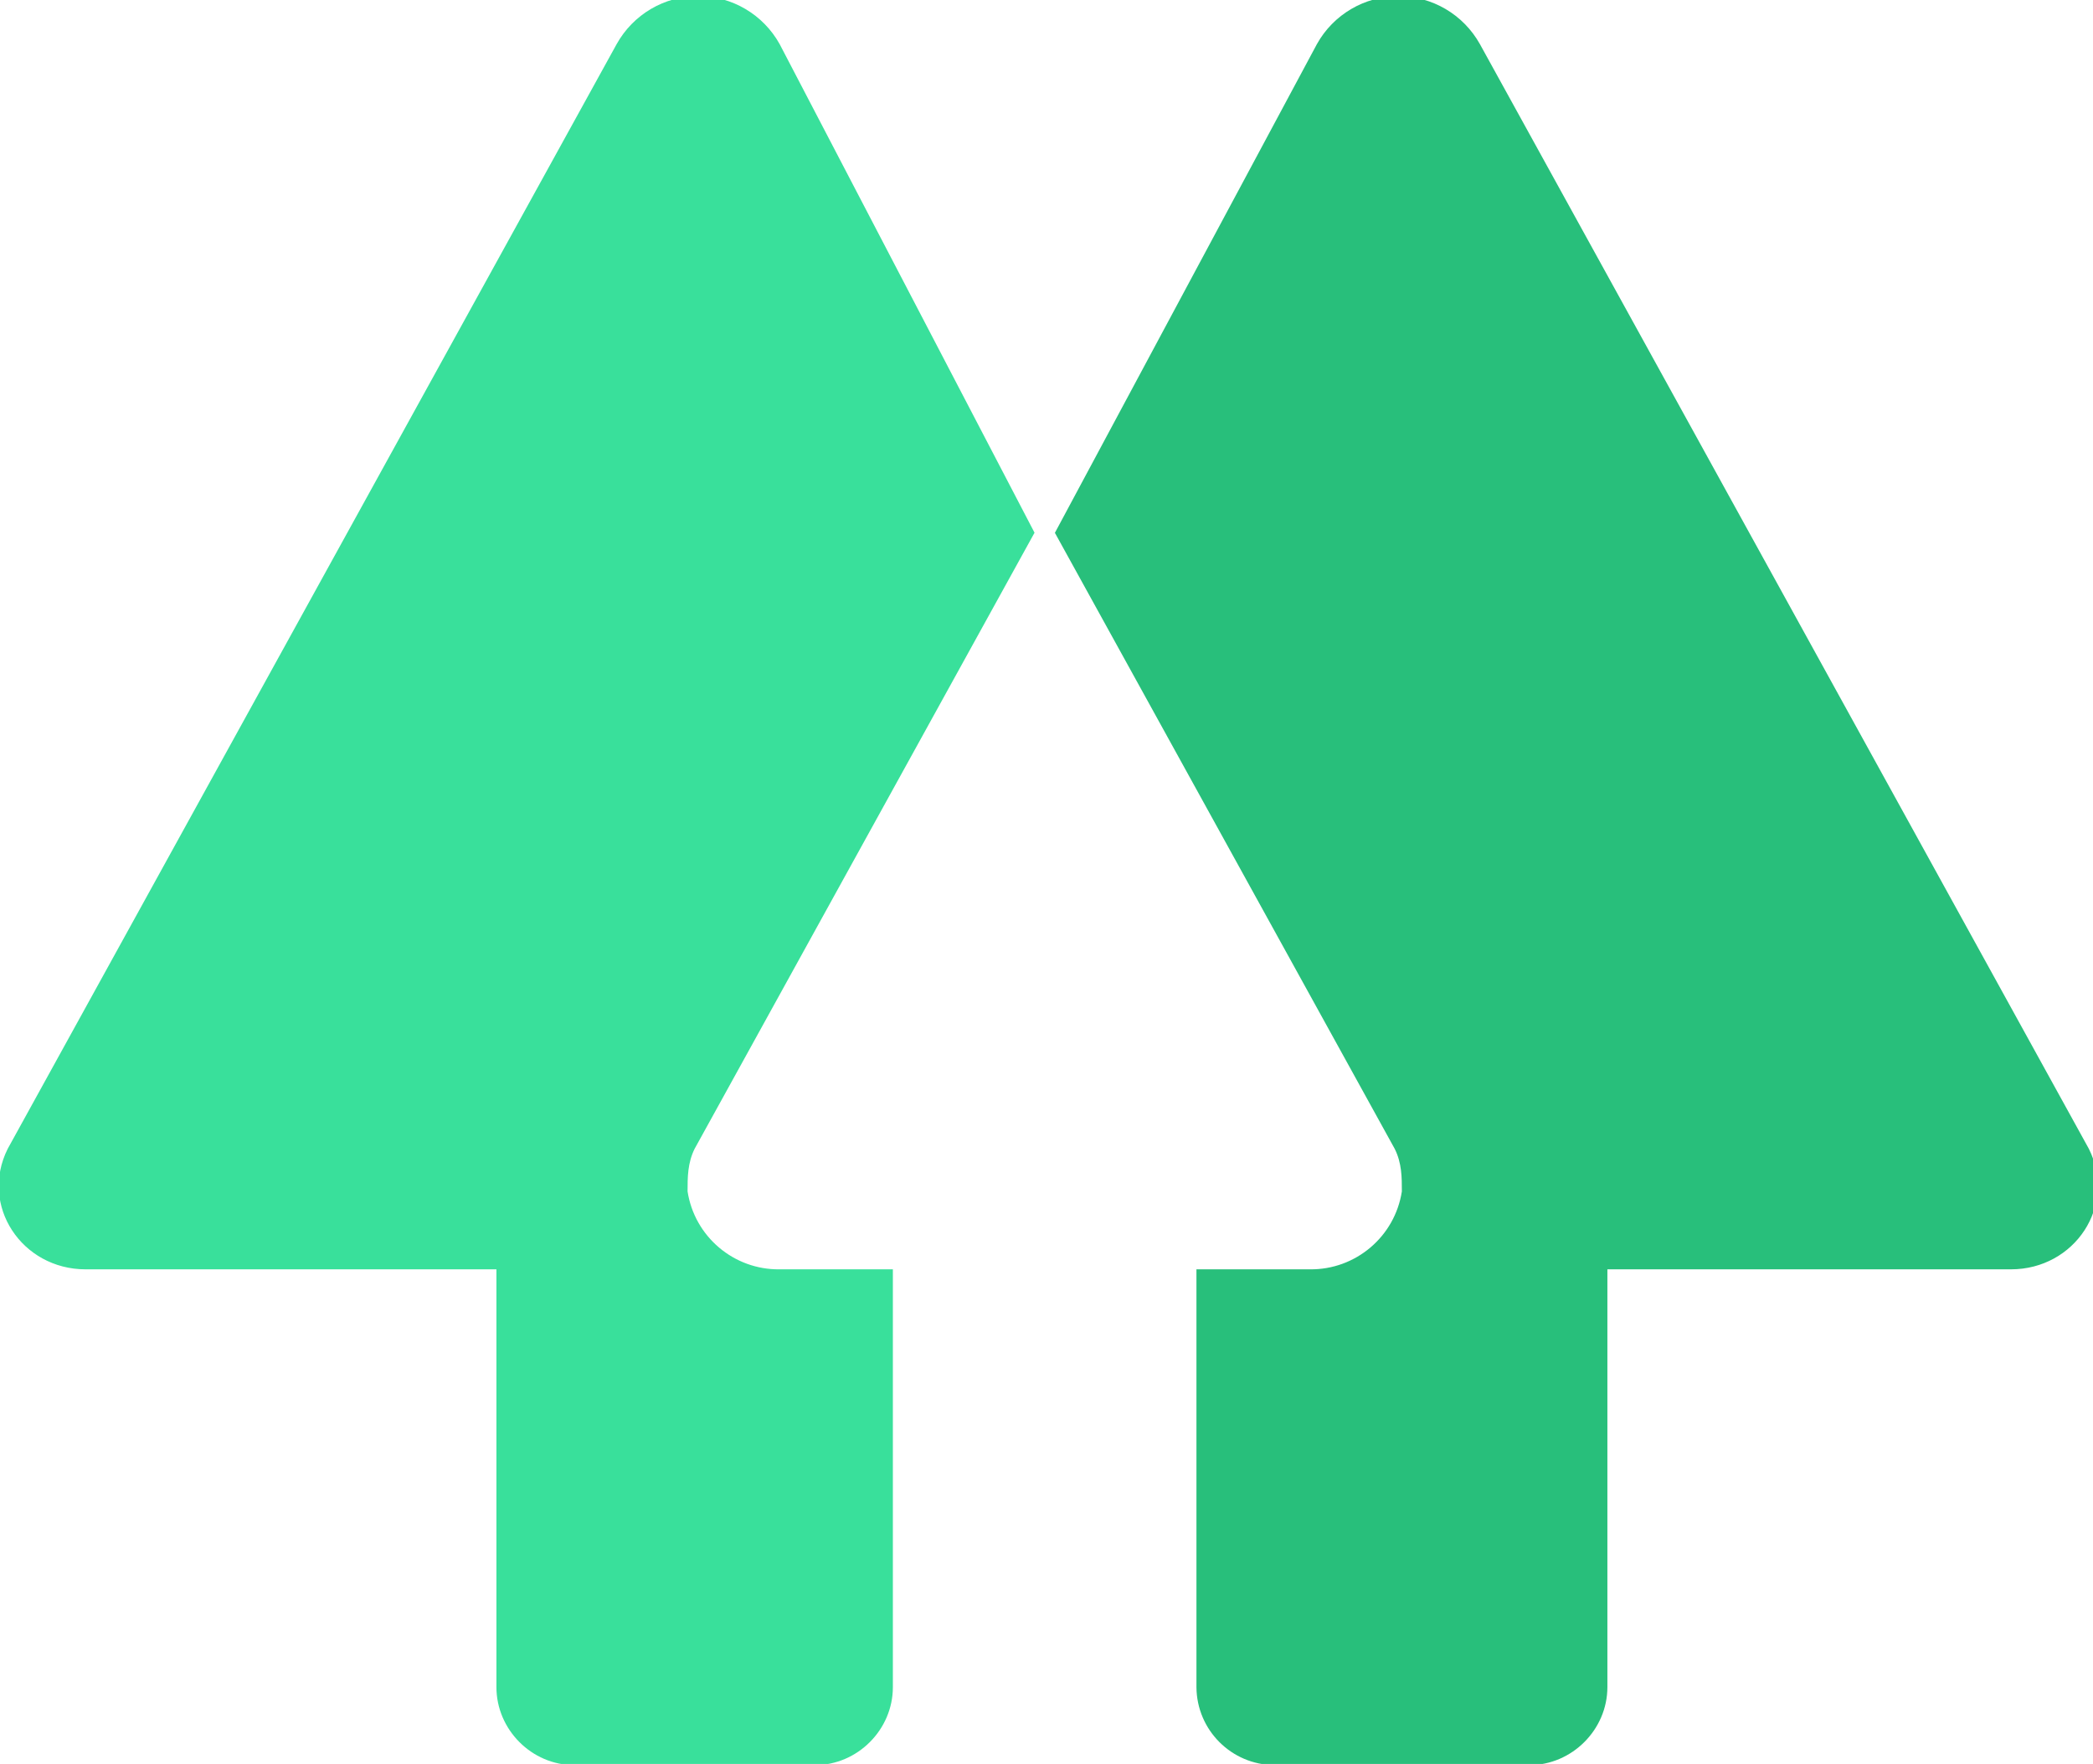
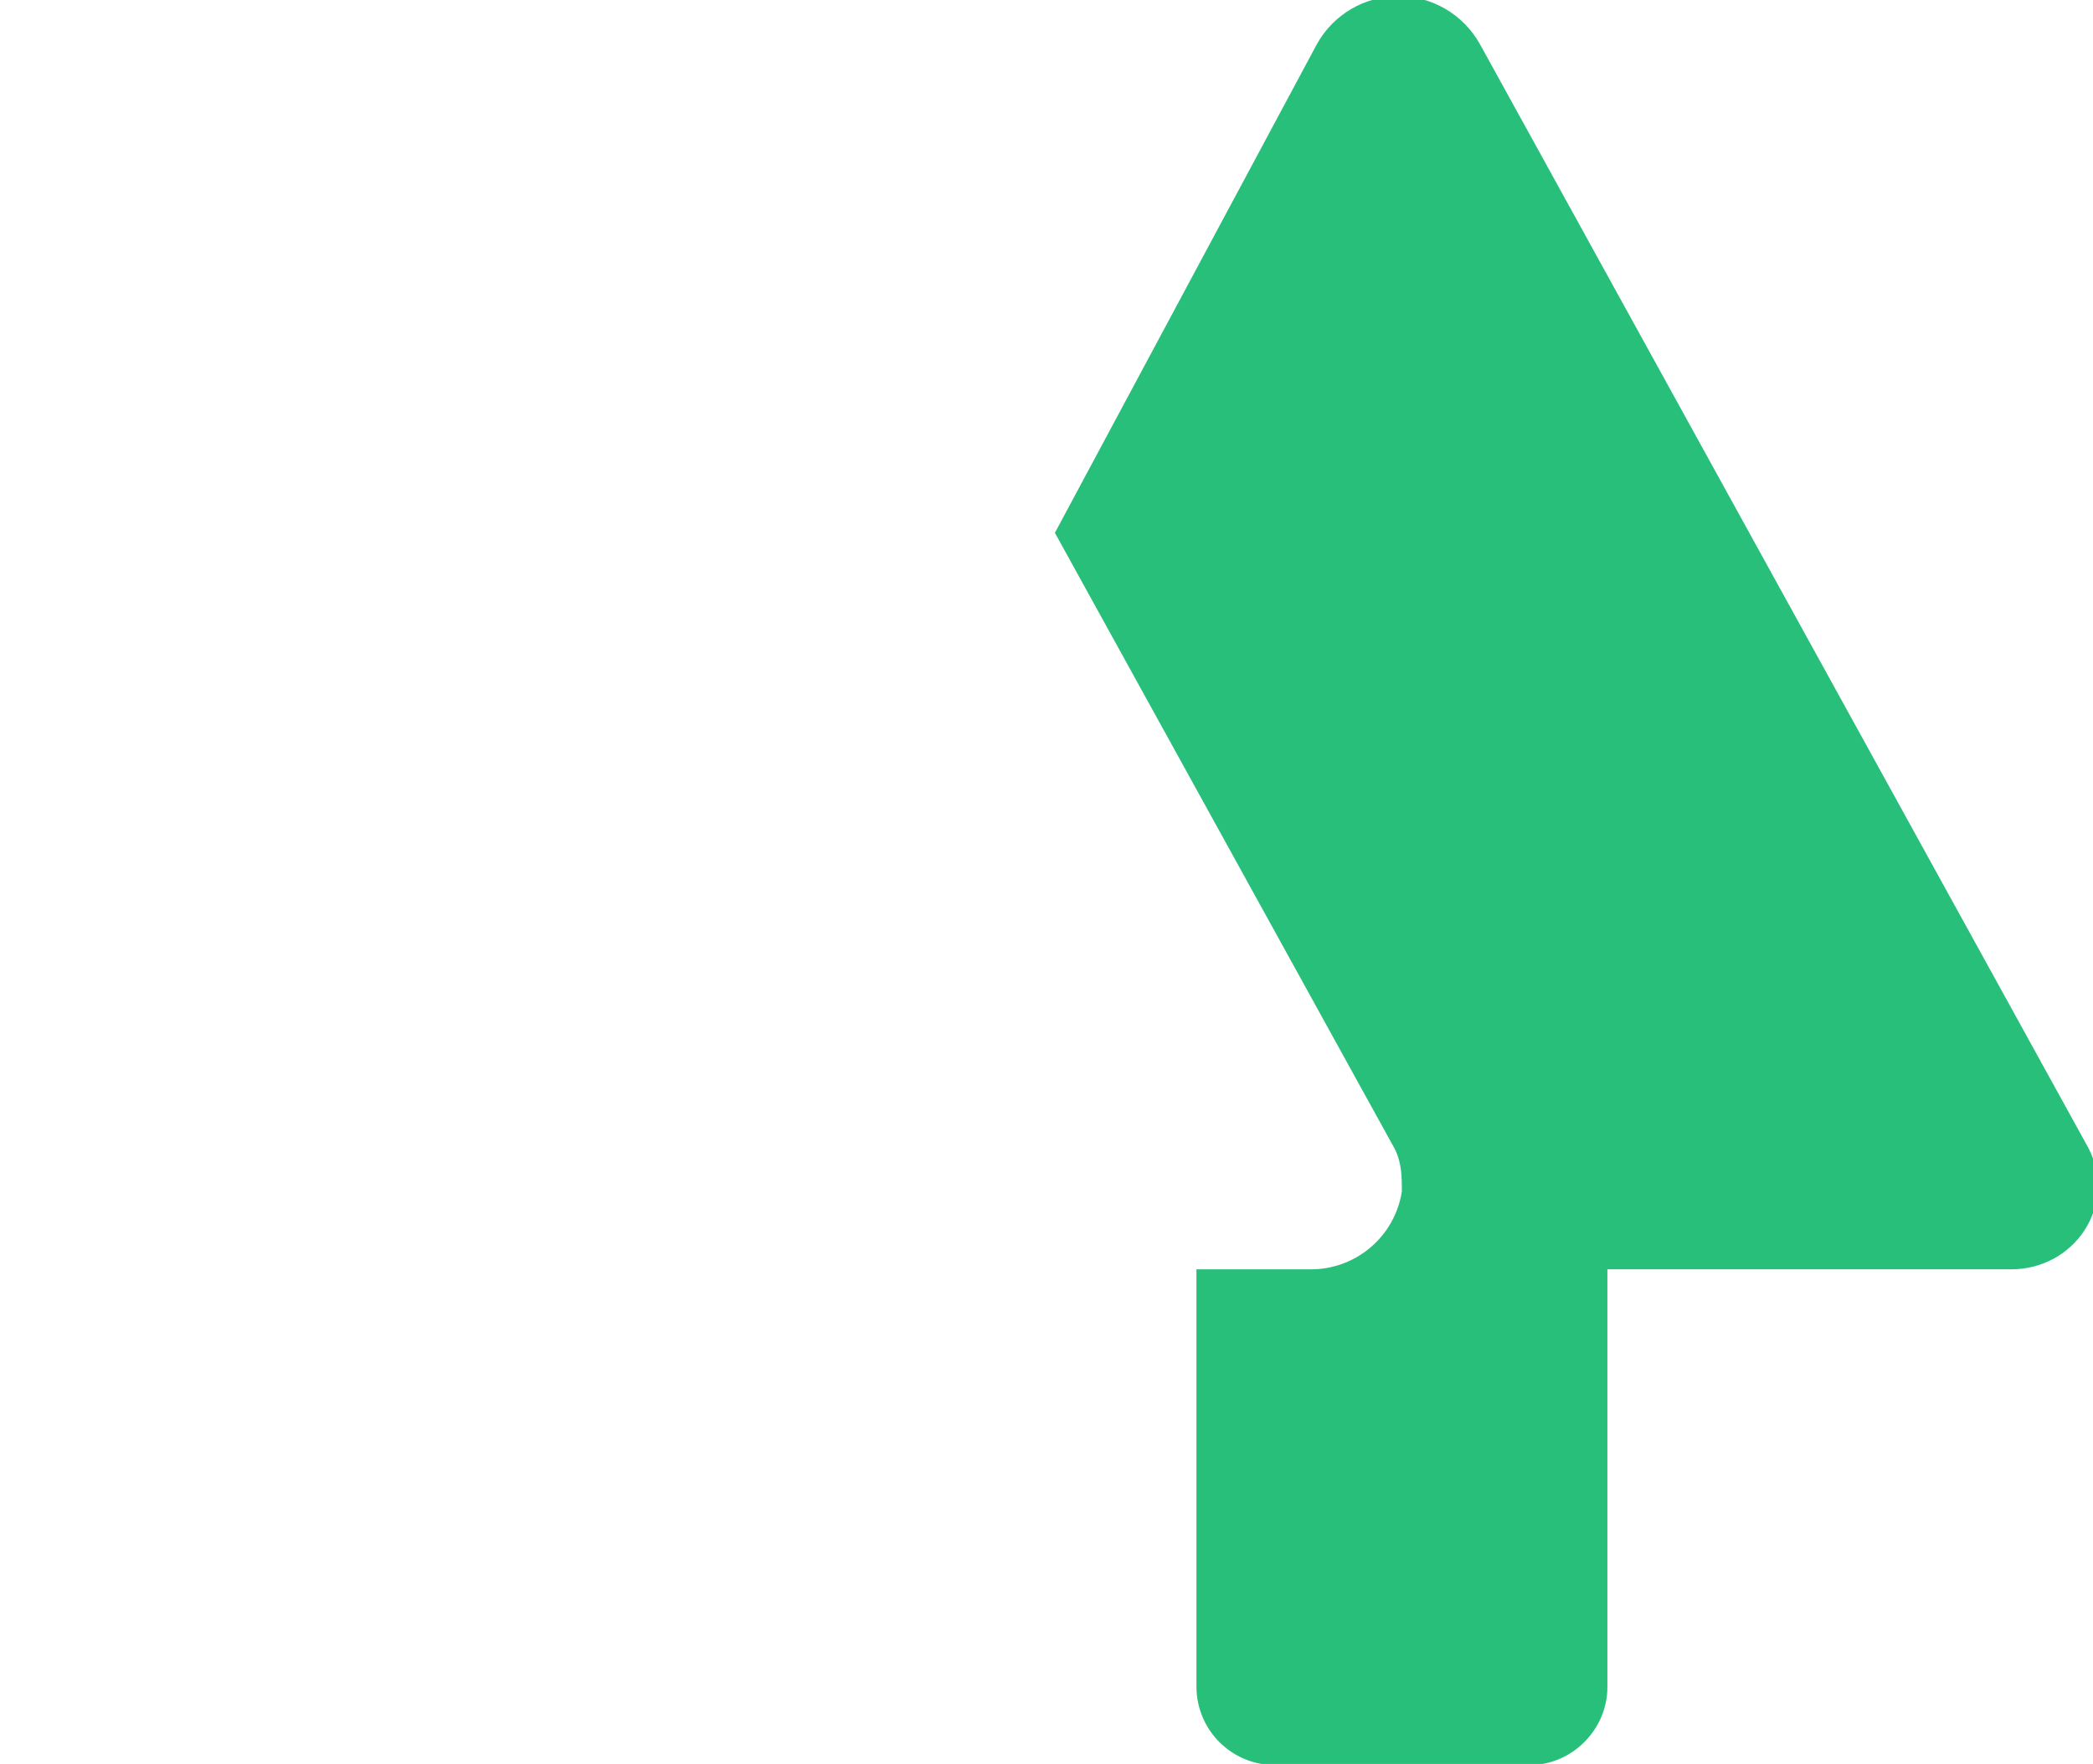
<svg xmlns="http://www.w3.org/2000/svg" xmlns:ns1="http://www.inkscape.org/namespaces/inkscape" xmlns:ns2="http://sodipodi.sourceforge.net/DTD/sodipodi-0.dtd" width="49.175mm" height="41.443mm" viewBox="0 0 49.175 41.443" version="1.1" id="svg5" ns1:version="1.1.2 (b8e25be833, 2022-02-05)" ns2:docname="Linktree Icon.svg">
  <ns2:namedview id="namedview7" pagecolor="#ffffff" bordercolor="#666666" borderopacity="1.0" ns1:pageshadow="2" ns1:pageopacity="0.0" ns1:pagecheckerboard="0" ns1:document-units="mm" showgrid="false" ns1:zoom="1.2810466" ns1:cx="472.2701" ns1:cy="128.02033" ns1:window-width="1920" ns1:window-height="1017" ns1:window-x="-8" ns1:window-y="-8" ns1:window-maximized="1" ns1:current-layer="g2232" />
  <defs id="defs2">
    <polygon id="SVGID_1_" points="31.5,8.6 55.5,22.5 55.5,50.2 31.5,64.1 7.5,50.2 7.5,22.5 " />
-     <polygon id="path-1" points="0,0.184 16.644,0.184 16.644,18.668 0,18.668 " />
    <polygon id="path-3" points="0.232,0.95 14.016,0.95 14.016,15 0.232,15 " />
-     <polygon id="path-5" points="0.554,0.95 13.826,0.95 13.826,15 0.554,15 " />
-     <polygon id="path-7" points="0.799,0.625 9.512,0.625 9.512,18 0.799,18 " />
    <polygon id="path-9" points="0.215,0.95 13.486,0.95 13.486,15 0.215,15 " />
    <polygon id="path-11" points="0.159,0.95 12.217,0.95 12.217,15 0.159,15 " />
    <polygon id="path-13" points="0.528,0.625 9.242,0.625 9.242,18 0.528,18 " />
    <polygon id="path-15" points="0.699,0.95 14.484,0.95 14.484,15 0.699,15 " />
  </defs>
  <g ns1:label="Layer 1" ns1:groupmode="layer" id="layer1" transform="translate(21.001,-71.948)">
    <g id="g944" transform="matrix(0.265,0,0,0.265,58.796,126.707)">
      <g id="wordmark">
	
	
	
	
	
	
	
	
	
	
	
</g>
      <g id="glyph_1_" transform="matrix(4.49,0,0,4.49,0,-252.404)">
        <g id="g1641" transform="matrix(0.223,0,0,0.223,-133.964,13.799)">
          <g id="g2232" transform="translate(299.885,-16.513)">
            <g transform="translate(423.892,134.566)" id="f13e530d-d1de-4f8e-9061-f4780a8082d3">
</g>
            <g transform="matrix(10.19,0,0,10.19,-6.078,-0.094)" id="g63">
              <rect style="visibility:hidden;opacity:1;fill:#000000;fill-rule:nonzero;stroke:none;stroke-width:1;stroke-linecap:butt;stroke-linejoin:miter;stroke-miterlimit:4;stroke-dasharray:none;stroke-dashoffset:0" vector-effect="non-scaling-stroke" x="0" y="0" rx="0" ry="0" width="0" height="0" id="rect61" />
            </g>
            <g transform="matrix(10.19,0,0,10.19,45.862,78.326)" id="g71">
-               <path style="opacity:1;fill:#39e09b;fill-rule:nonzero;stroke:none;stroke-width:1;stroke-linecap:butt;stroke-linejoin:miter;stroke-miterlimit:4;stroke-dasharray:none;stroke-dashoffset:0" vector-effect="non-scaling-stroke" transform="translate(-5.1,-7.7)" d="M 7.385,0.43 C 7.242,0.173 6.971,0.013 6.677,0.013 6.383,0.013 6.112,0.173 5.969,0.43 l -5.292,9.6 c -0.246,0.493 0.123,1.047 0.677,1.047 h 3.57 v 3.63 c 0,0.37 0.307,0.678 0.676,0.678 h 2.092 c 0.37,0 0.677,-0.308 0.677,-0.677 V 11.077 H 7.385 c -0.398,0.005 -0.739,-0.284 -0.8,-0.677 0,-0.123 0,-0.246 0.061,-0.37 L 9.6,4.676 Z" stroke-linecap="round" id="path69" />
-             </g>
+               </g>
            <g transform="matrix(10.19,0,0,10.19,139.732,78.326)" id="g75">
              <path style="opacity:1;fill:#28bf7b;fill-rule:nonzero;stroke:none;stroke-width:1;stroke-linecap:butt;stroke-linejoin:miter;stroke-miterlimit:4;stroke-dasharray:none;stroke-dashoffset:0" vector-effect="non-scaling-stroke" transform="translate(-14.32,-7.7)" d="m 12.062,0.43 c 0.143,-0.257 0.414,-0.416 0.708,-0.416 0.294,0 0.564,0.159 0.708,0.416 l 5.292,9.6 c 0.246,0.493 -0.123,1.047 -0.677,1.047 h -3.507 v 3.63 c 0,0.37 -0.308,0.678 -0.678,0.678 H 11.692 C 11.319,15.382 11.018,15.081 11.015,14.708 V 11.077 H 12 c 0.398,0.005 0.739,-0.284 0.8,-0.677 0,-0.123 0,-0.246 -0.062,-0.37 L 9.785,4.677 Z" stroke-linecap="round" id="path73" />
            </g>
          </g>
        </g>
      </g>
    </g>
  </g>
  <style type="text/css" id="style824">
	.st0{fill:#121213;}
	.st1{clip-path:url(#SVGID_2_);}
	.st2{fill:url(#SVGID_3_);}
	.st3{fill:url(#SVGID_4_);}
	.st4{fill:url(#SVGID_5_);}
	.st5{fill:#131313;}
	.st6{fill:#FFFFFF;}
</style>
</svg>